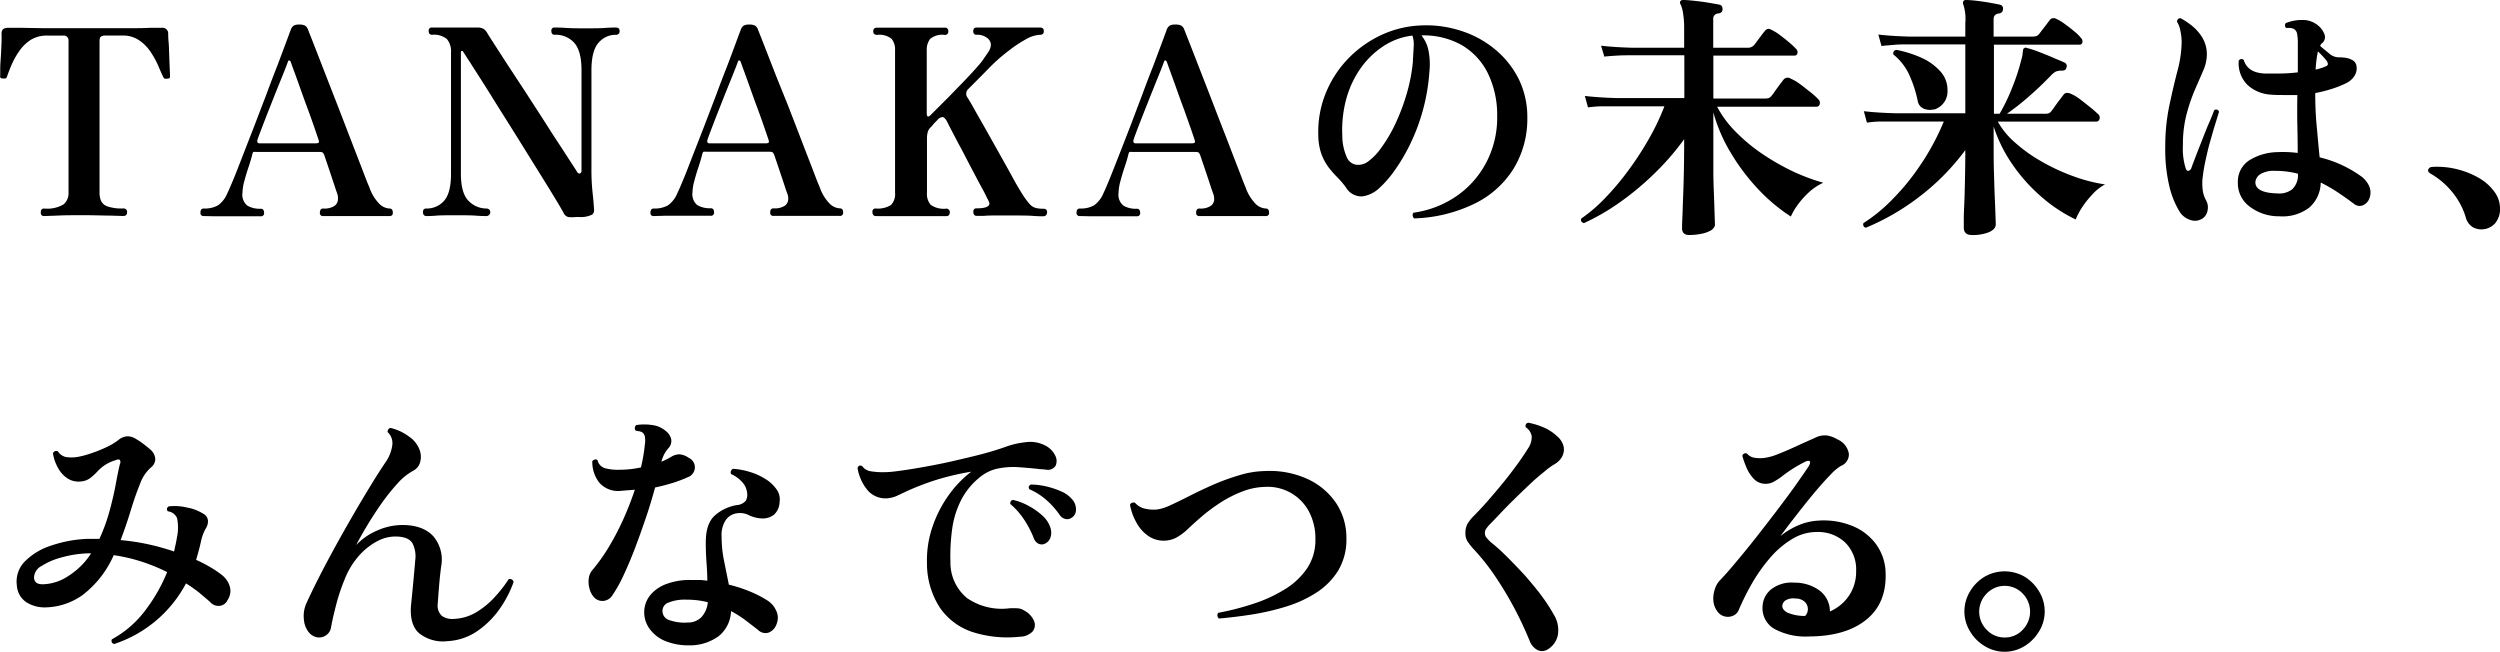
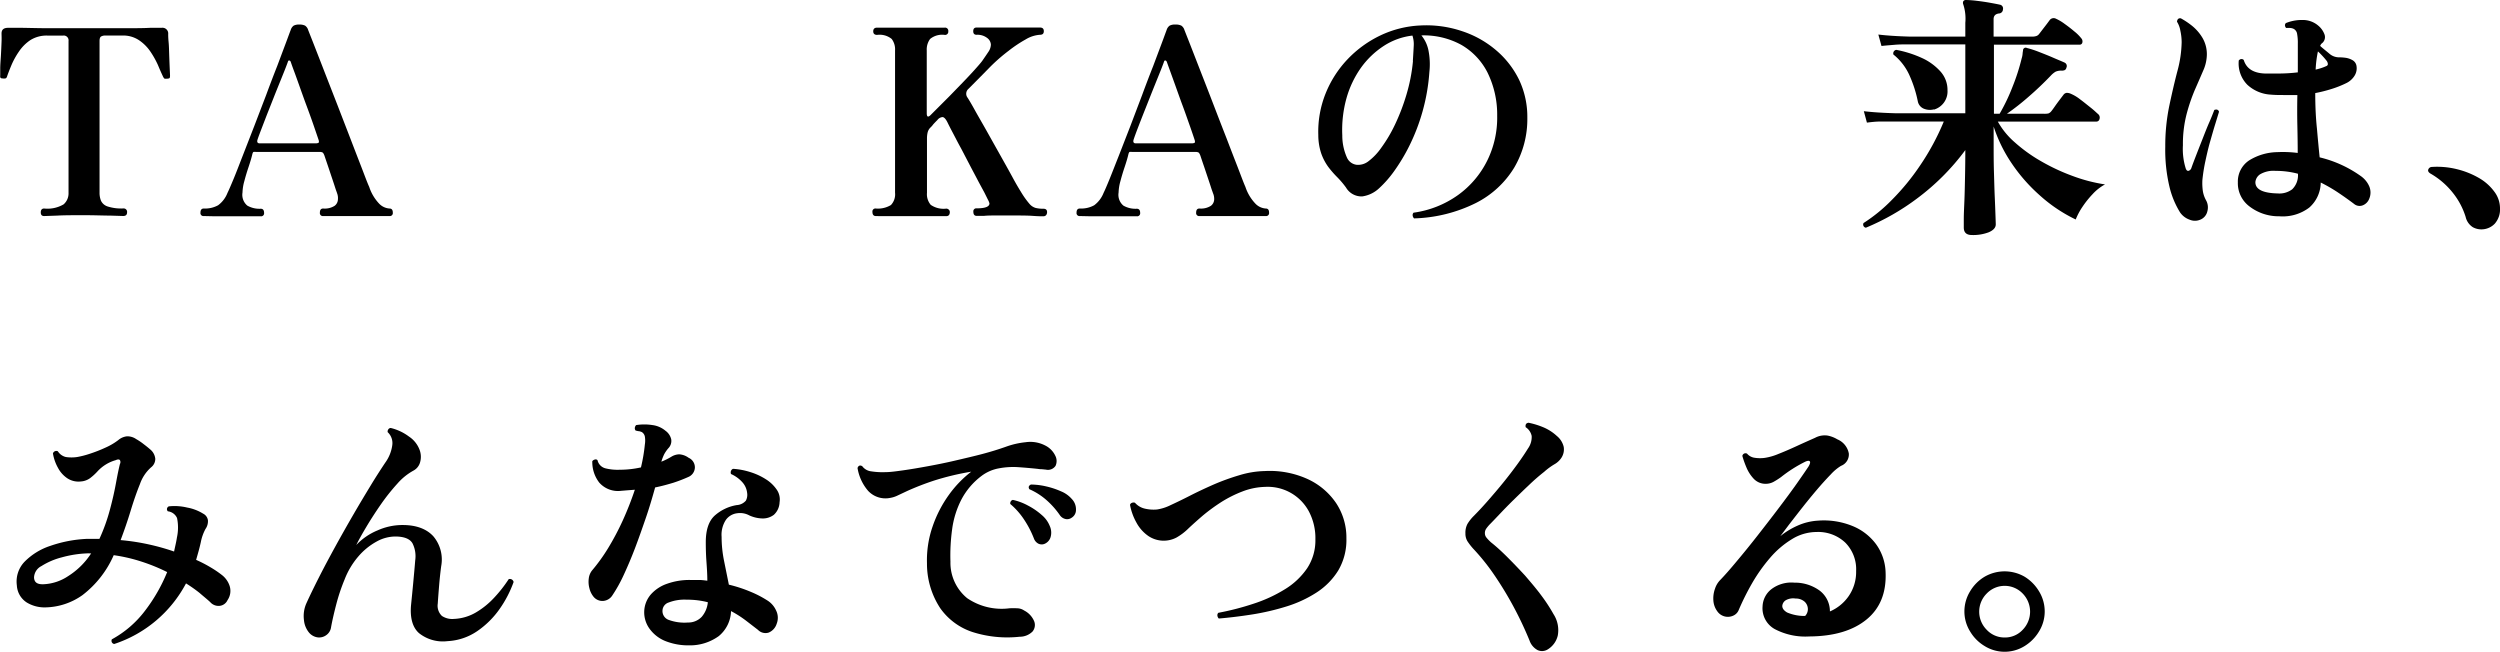
<svg xmlns="http://www.w3.org/2000/svg" width="437.74" height="114.12" viewBox="0 0 437.74 114.12">
  <g id="レイヤー_2" data-name="レイヤー 2">
    <g id="レイヤー_1-2" data-name="レイヤー 1">
      <path d="M7.73,37.83c-.4,0-.59-.21-.59-.64s.19-.68.59-.68a5.57,5.57,0,0,0,3.41-.73,2.54,2.54,0,0,0,.86-2V7.18a.84.84,0,0,0-.95-.95H8.32a5.34,5.34,0,0,0-3,.79,7.33,7.33,0,0,0-2,2A13.6,13.6,0,0,0,2,11.41c-.33.79-.59,1.46-.77,2-.06.18-.15.29-.28.32a1.37,1.37,0,0,1-.5,0H.36a.37.37,0,0,1-.32-.2,1.27,1.27,0,0,1,0-.34c0-.13,0-.52,0-1.19s.07-1.42.12-2.27S.24,8.09.27,7.37s0-1.23,0-1.5c0-.7.39-1,1.18-1l2,0c1.15,0,2.7.06,4.66.07s4.2,0,6.75,0,4.79,0,6.75,0,3.52,0,4.7-.07l2,0a1,1,0,0,1,1.14,1.09c0,.21,0,.68.07,1.39s.08,1.5.11,2.36.06,1.64.09,2.32.05,1.08.05,1.21a1.07,1.07,0,0,1-.05.38c0,.08-.16.13-.4.16a.34.34,0,0,0-.14,0,1.51,1.51,0,0,1-.32,0c-.09,0-.2-.14-.32-.38-.24-.52-.54-1.17-.88-2a15.54,15.54,0,0,0-1.32-2.36,7.39,7.39,0,0,0-2-2,5,5,0,0,0-2.91-.82h-3a1.46,1.46,0,0,0-.71.16c-.19.1-.29.37-.29.79V33.74a3.71,3.71,0,0,0,.25,1.4,1.91,1.91,0,0,0,1.13,1,7.86,7.86,0,0,0,2.76.36.6.6,0,0,1,.68.68c0,.43-.23.64-.68.64l-2.26-.07c-1.19,0-2.73-.07-4.61-.07s-3.43,0-4.66.07Z" />
      <path d="M35.69,37.83a.52.52,0,0,1-.59-.59c0-.49.2-.73.59-.73a4.7,4.7,0,0,0,2.5-.57,4.85,4.85,0,0,0,1.64-2.16c.24-.48.59-1.3,1.07-2.45s1-2.53,1.63-4.14l2-5.14,2.09-5.46q1-2.71,1.93-5.06c.59-1.57,1.09-2.91,1.5-4s.69-1.88.85-2.27a1.45,1.45,0,0,1,.52-.77,2,2,0,0,1,1-.19,2.13,2.13,0,0,1,1,.19,1.41,1.41,0,0,1,.54.77c.24.61.63,1.59,1.16,2.95s1.15,2.94,1.84,4.73l2.19,5.62c.75,1.95,1.49,3.85,2.2,5.7s1.36,3.53,1.93,5,1,2.66,1.37,3.47a7.75,7.75,0,0,0,1.75,2.94,2.75,2.75,0,0,0,1.79.84c.4,0,.59.24.59.73a.52.52,0,0,1-.59.59l-1.86,0-3.77,0-3.73,0-2.23,0a.52.52,0,0,1-.59-.59c0-.49.19-.73.59-.73a3.19,3.19,0,0,0,2-.48,1.45,1.45,0,0,0,.57-1.14A2.37,2.37,0,0,0,59,33.78c0-.06-.12-.32-.27-.79s-.34-1.05-.57-1.73-.46-1.38-.7-2.09-.46-1.35-.64-1.89c-.12-.33-.24-.53-.36-.59a1.15,1.15,0,0,0-.5-.09H44.78a1.19,1.19,0,0,0-.36,0c-.09,0-.17.15-.23.37q-.22.94-.66,2.25c-.29.86-.54,1.69-.75,2.5a8.17,8.17,0,0,0-.32,2A2.46,2.46,0,0,0,43.3,36a4.28,4.28,0,0,0,2.35.55c.39,0,.59.24.59.73a.52.52,0,0,1-.59.59l-1.71,0-3.25,0-3.14,0ZM45.46,25.1h9.87a1.46,1.46,0,0,0,.39-.07c.13-.05.16-.22.07-.52-.25-.73-.55-1.62-.91-2.66s-.76-2.15-1.19-3.3-.82-2.26-1.2-3.32-.71-2-1-2.77-.48-1.32-.57-1.59a.4.4,0,0,0-.25-.28c-.11,0-.19,0-.25.19s-.26.73-.59,1.56-.74,1.84-1.21,3-.94,2.37-1.43,3.6-.91,2.33-1.29,3.32-.65,1.7-.8,2.16S45.1,25.1,45.46,25.1Z" />
-       <path d="M101.39,38h-.59a5.78,5.78,0,0,1-1.32,0,1.31,1.31,0,0,1-.82-.77q-.55-1-1.68-2.85c-.76-1.25-1.66-2.71-2.69-4.36L91,24.73c-1.13-1.82-2.25-3.6-3.36-5.36S85.55,16,84.61,14.53l-2.36-3.69L81.06,9c0-.06-.1-.08-.2-.07s-.16.1-.16.25V30.37q0,3.45,1.34,4.8a4.35,4.35,0,0,0,3.16,1.34.66.66,0,0,1,.43.16.55.55,0,0,1,.21.48.64.64,0,0,1-.21.5.63.63,0,0,1-.43.18c-.3,0-.92,0-1.86-.07s-2.08-.07-3.41-.07c-1.58,0-2.77,0-3.57.07s-1.37.07-1.71.07-.59-.23-.59-.68.2-.64.59-.64a4,4,0,0,0,3.12-1.37c.8-.9,1.2-2.48,1.2-4.72V9.23a3.37,3.37,0,0,0-.72-2.39,3.57,3.57,0,0,0-2.6-.75c-.39,0-.59-.22-.59-.68a.52.52,0,0,1,.59-.59l2.44,0c1.37,0,3.19,0,5.43,0a2.26,2.26,0,0,1,1.14.23,2.29,2.29,0,0,1,.68.77c.12.21.48.79,1.09,1.73l2.27,3.52,3,4.57,3.18,4.91c1.06,1.64,2,3.15,2.93,4.55s1.64,2.54,2.23,3.43.93,1.42,1,1.57.36.36.53.27a.53.53,0,0,0,.25-.5V12.28c0-2.22-.42-3.8-1.25-4.76a4.35,4.35,0,0,0-3.44-1.43c-.39,0-.59-.22-.59-.68a.52.52,0,0,1,.59-.59c.34,0,1,0,2,.07s2.12.07,3.45.07,2.43,0,3.37-.07,1.56-.07,1.86-.07c.46,0,.68.2.68.59a.6.6,0,0,1-.68.68,3.91,3.91,0,0,0-3,1.39q-1.24,1.38-1.25,4.8V29.55a35.74,35.74,0,0,0,.19,4.07q.18,1.66.27,3.12a1,1,0,0,1-.34.84A4.56,4.56,0,0,1,101.39,38Z" />
-       <path d="M114.48,37.83a.52.52,0,0,1-.59-.59c0-.49.2-.73.59-.73a4.7,4.7,0,0,0,2.5-.57,4.85,4.85,0,0,0,1.64-2.16c.24-.48.59-1.3,1.07-2.45s1-2.53,1.63-4.14l2-5.14,2.09-5.46q1-2.71,1.93-5.06c.6-1.57,1.1-2.91,1.5-4s.69-1.88.85-2.27a1.45,1.45,0,0,1,.52-.77,2,2,0,0,1,1-.19,2.13,2.13,0,0,1,1,.19,1.41,1.41,0,0,1,.54.77c.24.61.63,1.59,1.16,2.95s1.15,2.94,1.84,4.73L138,18.53c.75,1.95,1.49,3.85,2.2,5.7s1.36,3.53,1.93,5,1,2.66,1.37,3.47a7.75,7.75,0,0,0,1.75,2.94,2.75,2.75,0,0,0,1.79.84c.4,0,.59.24.59.73a.52.52,0,0,1-.59.59l-1.86,0-3.77,0-3.73,0-2.23,0a.52.52,0,0,1-.59-.59c0-.49.19-.73.59-.73a3.19,3.19,0,0,0,2-.48,1.45,1.45,0,0,0,.57-1.14,2.37,2.37,0,0,0-.23-1.11c0-.06-.12-.32-.27-.79s-.34-1.05-.57-1.73-.46-1.38-.7-2.09-.46-1.35-.64-1.89c-.12-.33-.24-.53-.36-.59a1.15,1.15,0,0,0-.5-.09H123.57a1.19,1.19,0,0,0-.36,0c-.09,0-.17.15-.23.37q-.23.94-.66,2.25c-.29.86-.54,1.69-.75,2.5a8.17,8.17,0,0,0-.32,2,2.46,2.46,0,0,0,.84,2.22,4.28,4.28,0,0,0,2.35.55c.39,0,.59.24.59.73a.52.52,0,0,1-.59.59l-1.71,0-3.25,0-3.14,0Zm9.77-12.73h9.87a1.46,1.46,0,0,0,.39-.07c.13-.05.16-.22.07-.52-.25-.73-.55-1.62-.91-2.66s-.76-2.15-1.19-3.3-.82-2.26-1.2-3.32-.71-2-1-2.77-.48-1.32-.57-1.59a.4.4,0,0,0-.25-.28c-.11,0-.19,0-.25.19s-.26.73-.59,1.56-.74,1.84-1.21,3-.94,2.37-1.43,3.6-.91,2.33-1.29,3.32-.65,1.7-.8,2.16S123.89,25.1,124.25,25.1Z" />
      <path d="M153.35,37.83c-.39,0-.59-.25-.59-.73a.52.52,0,0,1,.59-.59A4.39,4.39,0,0,0,156,35.9a2.72,2.72,0,0,0,.72-2.16V8.82a3,3,0,0,0-.59-2,3.33,3.33,0,0,0-2.55-.71c-.45,0-.68-.21-.68-.63s.23-.64.68-.64l.91,0c.49,0,1.05,0,1.69,0s1.25,0,1.86,0l1.46,0,1.45,0q.91,0,1.86,0c.64,0,1.2,0,1.69,0l.91,0a.56.56,0,0,1,.63.64.56.56,0,0,1-.63.63,3.33,3.33,0,0,0-2.55.71,3.08,3.08,0,0,0-.59,2v11c0,.7.26.78.77.23l1.18-1.18c.58-.58,1.25-1.25,2-2l2.3-2.37c.77-.8,1.47-1.54,2.09-2.23S171.74,11,172,10.64c.42-.61.78-1.13,1.07-1.57a2.38,2.38,0,0,0,.43-1.25,1.54,1.54,0,0,0-.66-1.18A2.77,2.77,0,0,0,171,6.09c-.4,0-.59-.21-.59-.63s.19-.64.59-.64,1,0,1.86,0,2.15,0,3.73,0,2.74,0,3.66,0l1.84,0c.46,0,.68.21.68.64s-.22.63-.68.63a5.55,5.55,0,0,0-2.48.8,22.88,22.88,0,0,0-3,2,31.38,31.38,0,0,0-2.86,2.45c-.37.36-.89.9-1.57,1.59s-1.56,1.58-2.62,2.64a1.13,1.13,0,0,0-.13,1.55c.21.33.62,1,1.22,2.09s1.31,2.29,2.1,3.7,1.59,2.84,2.41,4.3,1.56,2.78,2.22,4,1.19,2.08,1.55,2.66a14.64,14.64,0,0,0,1.34,1.84,2.23,2.23,0,0,0,1.07.7,5.74,5.74,0,0,0,1.36.14c.43,0,.64.2.64.59s-.21.73-.64.73-.92,0-1.86-.07-2.18-.07-3.73-.07l-2.61,0c-.87,0-1.61,0-2.23.07l-1.25,0c-.4,0-.59-.25-.59-.73a.52.52,0,0,1,.59-.59c1.48,0,2.23-.29,2.23-.86A2.35,2.35,0,0,0,173,35l-.62-1.25-1-1.85c-.43-.83-.93-1.76-1.47-2.79L168.29,26c-.56-1-1.06-2-1.48-2.79s-.73-1.41-.91-1.78c-.3-.6-.59-.91-.86-.93a1.26,1.26,0,0,0-.91.52c-.31.31-.51.52-.62.64s-.18.21-.22.27a3.71,3.71,0,0,1-.34.37,1.81,1.81,0,0,0-.53.91,4.62,4.62,0,0,0-.11.95v9.6a2.88,2.88,0,0,0,.66,2.11,3.94,3.94,0,0,0,2.7.66.62.62,0,0,1,.46.18.57.57,0,0,1,.18.41c0,.48-.21.73-.64.73l-1,0-1.75,0-1.91,0-1.47,0-1.48,0-1.93,0-1.78,0Z" />
      <path d="M189.09,37.83a.52.52,0,0,1-.59-.59c0-.49.19-.73.59-.73a4.7,4.7,0,0,0,2.5-.57,4.93,4.93,0,0,0,1.64-2.16c.24-.48.59-1.3,1.06-2.45s1-2.53,1.64-4.14l2-5.14L200,16.59q1-2.71,1.93-5.06c.59-1.57,1.09-2.91,1.5-4s.69-1.88.84-2.27a1.46,1.46,0,0,1,.53-.77,1.93,1.93,0,0,1,1-.19,2.15,2.15,0,0,1,1.05.19,1.41,1.41,0,0,1,.54.77c.24.61.63,1.59,1.16,2.95l1.84,4.73q1.05,2.68,2.18,5.62t2.21,5.7q1.06,2.77,1.93,5c.58,1.5,1,2.66,1.36,3.47a7.75,7.75,0,0,0,1.76,2.94,2.75,2.75,0,0,0,1.79.84c.4,0,.59.24.59.73a.52.52,0,0,1-.59.59l-1.86,0-3.78,0-3.72,0-2.23,0a.52.52,0,0,1-.59-.59c0-.49.19-.73.59-.73a3.19,3.19,0,0,0,2-.48,1.45,1.45,0,0,0,.57-1.14,2.49,2.49,0,0,0-.23-1.11c0-.06-.12-.32-.27-.79s-.34-1.05-.57-1.73l-.7-2.09c-.25-.72-.46-1.35-.64-1.89-.12-.33-.24-.53-.36-.59a1.18,1.18,0,0,0-.5-.09H198.18a1.19,1.19,0,0,0-.36,0c-.09,0-.17.15-.23.37q-.22.94-.66,2.25c-.29.86-.54,1.69-.75,2.5a8.17,8.17,0,0,0-.32,2A2.46,2.46,0,0,0,196.7,36a4.22,4.22,0,0,0,2.34.55c.4,0,.6.24.6.73a.53.53,0,0,1-.6.59l-1.7,0-3.25,0-3.14,0Zm9.77-12.73h9.87a1.46,1.46,0,0,0,.39-.07c.13-.05.15-.22.06-.52-.24-.73-.54-1.62-.91-2.66s-.75-2.15-1.18-3.3-.82-2.26-1.2-3.32-.72-2-1-2.77-.48-1.32-.57-1.59a.42.42,0,0,0-.25-.28c-.11,0-.19,0-.25.19s-.26.73-.59,1.56l-1.21,3c-.47,1.17-.94,2.37-1.43,3.6s-.92,2.33-1.3,3.32-.64,1.7-.79,2.16S198.5,25.1,198.86,25.1Z" />
      <path d="M247.6,38.24a.87.87,0,0,1-.25-.53.59.59,0,0,1,.16-.47,17.46,17.46,0,0,0,7.8-3.1,16.34,16.34,0,0,0,5.09-6,16.92,16.92,0,0,0,1.75-7.84,16.65,16.65,0,0,0-1.68-7.57,11.68,11.68,0,0,0-4.59-4.87,13.63,13.63,0,0,0-7-1.66A6,6,0,0,1,250.15,9a12.34,12.34,0,0,1,.13,3.59,34.21,34.21,0,0,1-1.2,6.93,34.08,34.08,0,0,1-2.25,5.89,32.26,32.26,0,0,1-2.73,4.57,19.16,19.16,0,0,1-2.64,3,5.41,5.41,0,0,1-2.93,1.41,3.14,3.14,0,0,1-2.84-1.54A15.63,15.63,0,0,0,234.12,31a17.13,17.13,0,0,1-1.57-1.81,9.24,9.24,0,0,1-1.2-2.3,10.2,10.2,0,0,1-.52-3.23,18,18,0,0,1,1.27-7.27,18.91,18.91,0,0,1,3.84-6,19.53,19.53,0,0,1,5.75-4.18,18.16,18.16,0,0,1,7-1.75,19.57,19.57,0,0,1,7.32,1,17.67,17.67,0,0,1,6,3.38A15.9,15.9,0,0,1,266,14a15.15,15.15,0,0,1,1.43,6.61,16.78,16.78,0,0,1-2.29,8.73,16.57,16.57,0,0,1-6.73,6.21A25.86,25.86,0,0,1,247.6,38.24Zm-8-10a10.31,10.31,0,0,0,2.25-2.36,25.29,25.29,0,0,0,2.41-4.07,36,36,0,0,0,2-5.23,30.17,30.17,0,0,0,1.14-5.84,1.16,1.16,0,0,1,0-.28c.06-1,.11-1.79.14-2.45a4.75,4.75,0,0,0-.23-1.78,11.66,11.66,0,0,0-5,1.8,14.91,14.91,0,0,0-4,3.82,17.37,17.37,0,0,0-2.55,5.36,20.74,20.74,0,0,0-.73,6.48,9.42,9.42,0,0,0,.82,3.91,2.13,2.13,0,0,0,1.66,1.25A2.91,2.91,0,0,0,239.55,28.28Z" />
-       <path d="M295.79,41.15c-.84,0-1.27-.4-1.27-1.19,0-.15,0-.71.05-1.68s.07-2.19.13-3.66.11-3,.14-4.73.05-3.29.05-4.84v-.68a45.28,45.28,0,0,1-5.53,6.32,49.45,49.45,0,0,1-6.11,5,39,39,0,0,1-5.91,3.38c-.46-.15-.61-.42-.46-.81a26.74,26.74,0,0,0,4.05-3.46A46.14,46.14,0,0,0,285,30a54.88,54.88,0,0,0,3.66-5.59,41.62,41.62,0,0,0,2.77-5.79H283c-1,0-1.88,0-2.63,0s-1.53.09-2.32.18l-.55-2c1.52.18,3.35.31,5.5.37h11.92V9.68h-9.05c-1,0-1.88,0-2.64.05s-1.53.09-2.32.18L280.34,8c1.48.18,3.32.3,5.5.36h9.05V4.77a14.91,14.91,0,0,0-.19-2.41,5.6,5.6,0,0,0-.41-1.54.65.65,0,0,1-.09-.59.6.6,0,0,1,.55-.23c.42,0,1.06.05,1.91.14s1.69.2,2.52.34,1.46.25,1.89.34a.6.6,0,0,1,.45.32,1.35,1.35,0,0,1,.09.5c0,.42-.28.66-.77.72a.9.9,0,0,0-.86,1v5h6a1.45,1.45,0,0,0,1.14-.45c.15-.19.35-.44.59-.78l.75-1a7.05,7.05,0,0,1,.57-.7.75.75,0,0,1,1.09-.23,7.58,7.58,0,0,1,1.52.93c.6.44,1.16.89,1.71,1.36a11.37,11.37,0,0,1,1.18,1.12.72.72,0,0,1,.18.75.49.49,0,0,1-.5.38H300v7.51h8.95a3,3,0,0,0,.73-.07,1.24,1.24,0,0,0,.5-.39c.15-.18.37-.47.64-.86s.55-.78.84-1.16l.61-.8a.9.9,0,0,1,1.23-.22,7.81,7.81,0,0,1,1.71,1c.65.47,1.28,1,1.88,1.46a12.81,12.81,0,0,1,1.32,1.2.82.82,0,0,1,.21.84.57.57,0,0,1-.53.44H300.66a18.49,18.49,0,0,0,3.21,4.34,30.64,30.64,0,0,0,4.56,3.82,41.08,41.08,0,0,0,5.35,3.09A35.21,35.21,0,0,0,319.25,32a9.4,9.4,0,0,0-2.43,1.59,14.64,14.64,0,0,0-2,2.21,11.21,11.21,0,0,0-1.25,2.11,30.23,30.23,0,0,1-5.75-4.82A36.72,36.72,0,0,1,303,26.67a28,28,0,0,1-3-7V25.1c0,1.66,0,3.31,0,4.93s.07,3.11.12,4.46.08,2.46.11,3.34.05,1.41.05,1.59-.23.64-.69.91a5.24,5.24,0,0,1-1.72.61A10.68,10.68,0,0,1,295.79,41.15Z" />
      <path d="M345.26,41.15q-1.41,0-1.41-1.32c0-.12,0-.62,0-1.48s.06-2,.11-3.25.08-2.73.11-4.27.05-3.07.05-4.55a40.71,40.71,0,0,1-8.46,8.48,41.22,41.22,0,0,1-8.95,5.11.56.56,0,0,1-.41-.82,28,28,0,0,0,5-4.09,40.65,40.65,0,0,0,4.91-6,42.46,42.46,0,0,0,4.14-7.68h-8.5c-1,0-1.88,0-2.64,0s-1.53.09-2.32.19l-.54-2c1.51.18,3.35.3,5.5.36h12.27V7.77h-9.68c-1,0-1.89,0-2.66.07s-1.55.12-2.34.21l-.55-2c1.52.18,3.35.3,5.51.36h9.72V4a8.08,8.08,0,0,0-.36-3.23.7.7,0,0,1,0-.54.53.53,0,0,1,.5-.23,17.23,17.23,0,0,1,1.84.14c.77.09,1.54.2,2.32.34s1.35.25,1.75.34a.67.67,0,0,1,.54.82.73.73,0,0,1-.73.72c-.6.1-.91.41-.91,1V6.41h6.73a2.13,2.13,0,0,0,.64-.07A1,1,0,0,0,357,6c.15-.18.35-.45.61-.79l.77-1,.52-.7a.87.87,0,0,1,1.1-.23,8.14,8.14,0,0,1,1.52.91c.59.42,1.16.86,1.7,1.32a7.32,7.32,0,0,1,1.19,1.18.82.82,0,0,1,.2.77.46.46,0,0,1-.48.36h-15V19.91h1a32.85,32.85,0,0,0,2.25-4.7,36.12,36.12,0,0,0,1.61-5,3.45,3.45,0,0,0,.16-.81,3.5,3.5,0,0,1,.07-.5c0-.22.05-.35.14-.41a.44.44,0,0,1,.54-.09,17.44,17.44,0,0,1,2.14.7c.82.32,1.64.64,2.46,1s1.48.62,2,.86a.66.66,0,0,1,.31.91.58.58,0,0,1-.29.41,1.31,1.31,0,0,1-.52.09,2.4,2.4,0,0,0-1.07.18,3.64,3.64,0,0,0-.84.69q-1.92,2-3.87,3.68a42.26,42.26,0,0,1-3.82,3h6.55a3.18,3.18,0,0,0,.73-.06,1.24,1.24,0,0,0,.5-.39c.15-.18.36-.47.63-.86s.56-.78.85-1.16.49-.65.61-.8a.85.85,0,0,1,.57-.39,1.72,1.72,0,0,1,.66.12,7.1,7.1,0,0,1,1.7,1c.65.48,1.28,1,1.89,1.48s1,.88,1.32,1.15a.8.8,0,0,1,.2.85.55.55,0,0,1-.52.43H349.81a13.59,13.59,0,0,0,3,3.66,26.93,26.93,0,0,0,4.59,3.29,35,35,0,0,0,5.5,2.57,28.05,28.05,0,0,0,5.68,1.48A8.19,8.19,0,0,0,366.4,34a16.61,16.61,0,0,0-1.82,2.29,11.53,11.53,0,0,0-1.13,2.14,26.36,26.36,0,0,1-6.3-4.23,29.51,29.51,0,0,1-5-5.73,25.35,25.35,0,0,1-3.07-6.32v3c0,1.66,0,3.29.05,4.88s.08,3.06.14,4.39.1,2.43.13,3.3.05,1.38.05,1.57q0,.85-1.23,1.38A7.63,7.63,0,0,1,345.26,41.15Zm-6.64-22a2.8,2.8,0,0,1-1.77-.12,1.75,1.75,0,0,1-1.05-1.29,21.21,21.21,0,0,0-1.43-4.48,9.79,9.79,0,0,0-2.84-3.71.63.63,0,0,1,.5-.82,19.38,19.38,0,0,1,4.46,1.41,9.79,9.79,0,0,1,3.27,2.37A4.82,4.82,0,0,1,341,15.82a3.31,3.31,0,0,1-2.37,3.37Z" />
      <path d="M385.27,38.46a2.38,2.38,0,0,1-1.89,0,3.41,3.41,0,0,1-1.66-1.27,15.2,15.2,0,0,1-1.86-4.51,27.87,27.87,0,0,1-.73-7,34.55,34.55,0,0,1,.71-7.18c.47-2.21.94-4.25,1.43-6.11A20.64,20.64,0,0,0,382,7.37a9.64,9.64,0,0,0-.23-2,4.25,4.25,0,0,0-.59-1.57c.06-.46.28-.65.68-.59a13.65,13.65,0,0,1,1.91,1.27,8,8,0,0,1,1.84,2.09,5.66,5.66,0,0,1,.8,3.05,7.09,7.09,0,0,1-.64,2.75c-.43,1-.91,2.11-1.46,3.36A31,31,0,0,0,382.86,20a20.85,20.85,0,0,0-.64,5.43,11.46,11.46,0,0,0,.5,4.09c.12.31.28.43.48.39a.74.74,0,0,0,.48-.43c.21-.61.5-1.37.86-2.3s.74-1.89,1.14-2.91.78-2,1.16-2.86.67-1.62.88-2.16c.43-.15.7-.05.82.32q-.23.76-.66,2.16c-.29.92-.59,2-.91,3.11s-.59,2.31-.84,3.48a29.37,29.37,0,0,0-.5,3.2,10.31,10.31,0,0,0,.07,1.87,4.92,4.92,0,0,0,.57,1.68A2.54,2.54,0,0,1,386.5,37,2.06,2.06,0,0,1,385.27,38.46Zm13.82-.59a8.38,8.38,0,0,1-5.25-1.75,5.07,5.07,0,0,1-2-4.2,4.43,4.43,0,0,1,2-3.85,9.62,9.62,0,0,1,4.89-1.43,20.43,20.43,0,0,1,3.59.14q0-2-.06-4.71t0-5.43c-.79,0-1.57,0-2.34,0s-1.54,0-2.29-.07a6.56,6.56,0,0,1-4.12-1.72A5.3,5.3,0,0,1,392,10.59a.65.65,0,0,1,.43-.25.56.56,0,0,1,.44.16q.68,2.23,3.63,2.37c.88,0,1.83,0,2.84,0a28.85,28.85,0,0,0,3-.2v-5a8.73,8.73,0,0,0-.13-1.77,1.19,1.19,0,0,0-.55-.82,1.57,1.57,0,0,0-.61-.18,6.59,6.59,0,0,0-.75,0,.7.7,0,0,1-.21-.43.54.54,0,0,1,.16-.43,7.4,7.4,0,0,1,2.91-.54,4.13,4.13,0,0,1,2.77,1A3.64,3.64,0,0,1,407,6a1.37,1.37,0,0,1-.34,1.5,1.09,1.09,0,0,0-.41.54c.43.4,1,.84,1.57,1.32a2.58,2.58,0,0,0,1.71.68,8.07,8.07,0,0,1,1.25.09,3.4,3.4,0,0,1,1.07.37,1.41,1.41,0,0,1,.77,1.09,2.45,2.45,0,0,1-.3,1.59,3.48,3.48,0,0,1-1.57,1.41,17.7,17.7,0,0,1-2.54,1,25.27,25.27,0,0,1-2.82.71q0,3.45.3,6.25c.16,1.86.32,3.52.47,5a20.69,20.69,0,0,1,7.32,3.36,4.3,4.3,0,0,1,1.37,1.73,2.78,2.78,0,0,1,0,2.14,2,2,0,0,1-1.11,1.16,1.51,1.51,0,0,1-1.57-.25c-.85-.64-1.76-1.29-2.73-1.94a27.39,27.39,0,0,0-3.09-1.79,5.91,5.91,0,0,1-2,4.38A7.68,7.68,0,0,1,399.09,37.87Zm-.27-4a3.7,3.7,0,0,0,2.54-.73,3.41,3.41,0,0,0,1-2.72,15,15,0,0,0-3.91-.5,4.61,4.61,0,0,0-2.7.59,1.83,1.83,0,0,0-.84,1.36C394.88,33.14,396.18,33.81,398.82,33.87Zm6.64-21.68c.39-.1.75-.19,1.06-.3a7.9,7.9,0,0,0,.85-.34.36.36,0,0,0,.22-.41,1.11,1.11,0,0,0-.18-.46A14.68,14.68,0,0,0,405.86,9,19.52,19.52,0,0,0,405.46,12.19Z" />
      <path d="M434.78,40.15a3.12,3.12,0,0,1-1.8-.37A2.89,2.89,0,0,1,431.73,38a12.8,12.8,0,0,0-2.2-4.18,13.64,13.64,0,0,0-4-3.45c-.33-.22-.45-.45-.34-.71a.68.68,0,0,1,.61-.43,14.34,14.34,0,0,1,4.46.41,14.54,14.54,0,0,1,3.82,1.54,8.68,8.68,0,0,1,2.66,2.37,4.85,4.85,0,0,1,1,2.86,3.81,3.81,0,0,1-.91,2.75A3.24,3.24,0,0,1,434.78,40.15Z" />
      <path d="M20,112.76a.56.56,0,0,1-.41-.82,18.17,18.17,0,0,0,5.8-5,29.2,29.2,0,0,0,3.88-6.77,31.62,31.62,0,0,0-4.45-1.82,28.3,28.3,0,0,0-4.91-1.14,17.73,17.73,0,0,1-5.48,7A11.55,11.55,0,0,1,8,106.35a6,6,0,0,1-3.32-.86,3.8,3.8,0,0,1-1.73-3,5,5,0,0,1,1.34-4.12,11.26,11.26,0,0,1,4.52-2.79,22.42,22.42,0,0,1,6.51-1.23c.36,0,.72,0,1.09,0h1a31.88,31.88,0,0,0,1.82-5.05c.46-1.7.81-3.26,1.07-4.68s.49-2.55.7-3.37a.71.71,0,0,0,0-.68c-.12-.15-.36-.17-.73,0a6.84,6.84,0,0,0-3.23,2,9.54,9.54,0,0,1-1.25,1.14,3.1,3.1,0,0,1-1.61.59,3.58,3.58,0,0,1-2.34-.52,5,5,0,0,1-1.68-1.85,7.68,7.68,0,0,1-.89-2.54.62.62,0,0,1,.86-.37,2.29,2.29,0,0,0,1.39,1,6.63,6.63,0,0,0,2,0,15.07,15.07,0,0,0,2.21-.57,24.77,24.77,0,0,0,2.73-1.07,11,11,0,0,0,2.25-1.32,2.79,2.79,0,0,1,1.5-.66,2.68,2.68,0,0,1,1.63.48,10.56,10.56,0,0,1,1.32.89c.46.35.82.64,1.09.88a2.43,2.43,0,0,1,.94,1.69,1.87,1.87,0,0,1-.75,1.5,7,7,0,0,0-1.94,2.93q-.84,2.07-1.63,4.68c-.53,1.75-1.12,3.45-1.75,5.12a38.41,38.41,0,0,1,4.91.75,38.83,38.83,0,0,1,4.45,1.25c.09-.43.18-.84.27-1.25s.17-.81.23-1.21A8.14,8.14,0,0,0,31,90.71a2,2,0,0,0-1.61-1.18.53.53,0,0,1,.18-.87,9.48,9.48,0,0,1,3.2.21,8,8,0,0,1,2.8,1.07,1.53,1.53,0,0,1,.84,1.18,2.35,2.35,0,0,1-.43,1.5,8.13,8.13,0,0,0-.82,2.32c-.12.54-.25,1.07-.39,1.57s-.28,1-.43,1.52a23.23,23.23,0,0,1,2.55,1.32,18.23,18.23,0,0,1,1.95,1.32,4,4,0,0,1,1.37,1.93,2.85,2.85,0,0,1-.37,2.48,1.71,1.71,0,0,1-1.36,1,1.93,1.93,0,0,1-1.68-.66c-.55-.51-1.17-1-1.87-1.61a24.82,24.82,0,0,0-2.36-1.66A22,22,0,0,1,20,112.76ZM7.59,102.3a8.38,8.38,0,0,0,4.32-1.41,13.1,13.1,0,0,0,4.05-4,1.33,1.33,0,0,1-.32,0h-.32a19.38,19.38,0,0,0-4.54.71,12.42,12.42,0,0,0-3.53,1.52,2.34,2.34,0,0,0-1.29,2C6,102,6.56,102.33,7.59,102.3Z" />
      <path d="M78.38,112.26a6.7,6.7,0,0,1-5-1.39c-1.15-1-1.62-2.72-1.4-5,.12-1.18.25-2.48.38-3.89s.25-2.69.34-3.84a5.05,5.05,0,0,0-.47-3c-.44-.77-1.41-1.17-2.89-1.2a6.81,6.81,0,0,0-3.39.88,11.48,11.48,0,0,0-3.23,2.64,13.8,13.8,0,0,0-2.38,4,33.15,33.15,0,0,0-1.46,4.35c-.39,1.5-.7,2.84-.91,4a2,2,0,0,1-.79,1.36,2.12,2.12,0,0,1-1.5.44,2.4,2.4,0,0,1-1.53-.8,4,4,0,0,1-.93-2.25,5.46,5.46,0,0,1,.43-2.93c.58-1.28,1.3-2.76,2.16-4.46s1.81-3.48,2.84-5.36,2.09-3.75,3.16-5.6,2.1-3.56,3.07-5.16,1.84-2.94,2.59-4.06a6.72,6.72,0,0,0,1.21-3,2.61,2.61,0,0,0-.8-2.32.64.64,0,0,1,.12-.5.5.5,0,0,1,.43-.23,8.77,8.77,0,0,1,3.18,1.5,4.78,4.78,0,0,1,1.82,2.23A3.46,3.46,0,0,1,73.54,81a2.33,2.33,0,0,1-1.11,1.38,10.34,10.34,0,0,0-2.85,2.3,35.76,35.76,0,0,0-2.86,3.59q-1.39,2-2.52,3.89c-.76,1.27-1.37,2.36-1.82,3.27a10.76,10.76,0,0,1,3.75-2.57,10.62,10.62,0,0,1,4.39-.93c2.42,0,4.22.71,5.38,2a6.31,6.31,0,0,1,1.35,5.21c-.16,1.21-.28,2.37-.37,3.48s-.17,2.13-.23,3.07a2.46,2.46,0,0,0,.73,2.16,3.26,3.26,0,0,0,2.09.52,8.26,8.26,0,0,0,3.82-1.11,14,14,0,0,0,3.23-2.6,23.32,23.32,0,0,0,2.55-3.25.66.66,0,0,1,.86.5,19.63,19.63,0,0,1-2.43,4.69,15.41,15.41,0,0,1-3.94,3.91A10.09,10.09,0,0,1,78.38,112.26Z" />
      <path d="M103.93,104.49a3.7,3.7,0,0,1-.72-1.46,4.4,4.4,0,0,1-.12-1.73,2.81,2.81,0,0,1,.57-1.41,30.73,30.73,0,0,0,2.8-3.88,46.64,46.64,0,0,0,2.59-4.89,55.86,55.86,0,0,0,2.11-5.37l-1.18.09-1.23.1a4.36,4.36,0,0,1-3.84-1.46,5.89,5.89,0,0,1-1.2-3.73.79.79,0,0,1,.45-.29.45.45,0,0,1,.46.11A1.9,1.9,0,0,0,106,82a8.79,8.79,0,0,0,2.5.25,17.05,17.05,0,0,0,3.73-.41,29.51,29.51,0,0,0,.68-4,4.26,4.26,0,0,0,0-1.41,1.2,1.2,0,0,0-.52-.77,2.46,2.46,0,0,0-.5-.16c-.21,0-.41-.08-.59-.11a.62.62,0,0,1-.14-.5.81.81,0,0,1,.23-.46,9.14,9.14,0,0,1,2.86,0,4.43,4.43,0,0,1,2.28,1,2.55,2.55,0,0,1,1,1.5,1.82,1.82,0,0,1-.5,1.55,6,6,0,0,0-.75,1.09,8.36,8.36,0,0,0-.48,1.27,11.44,11.44,0,0,0,1.82-.91,2.77,2.77,0,0,1,1.3-.38,3.11,3.11,0,0,1,1.66.61,1.83,1.83,0,0,1,1.09,1.73,1.86,1.86,0,0,1-1.18,1.64,25.43,25.43,0,0,1-2.6,1c-1,.3-2,.58-3.18.82-.48,1.73-1,3.51-1.63,5.34s-1.25,3.61-1.91,5.34-1.34,3.31-2,4.73a25.1,25.1,0,0,1-1.93,3.46,2.09,2.09,0,0,1-1.61,1A2,2,0,0,1,103.93,104.49ZM120.66,113a10.89,10.89,0,0,1-4.07-.72,6.33,6.33,0,0,1-2.79-2.1,4.91,4.91,0,0,1-1-3.13,4.78,4.78,0,0,1,1.19-3,6.73,6.73,0,0,1,2.88-1.86,11.59,11.59,0,0,1,3.94-.64c.51,0,1,0,1.54,0s1,.07,1.5.13c0-1.15-.08-2.29-.16-3.41s-.11-2.23-.11-3.32c0-2.15.51-3.7,1.55-4.66A7.71,7.71,0,0,1,129,88.44a2.28,2.28,0,0,0,1.6-.78,2.19,2.19,0,0,0,.22-1.36,3.32,3.32,0,0,0-.86-1.89A5.85,5.85,0,0,0,128,83a.7.7,0,0,1,0-.55.56.56,0,0,1,.37-.36,12.46,12.46,0,0,1,3,.57,11.19,11.19,0,0,1,2.75,1.27A6.43,6.43,0,0,1,136,85.73a3,3,0,0,1,.5,2.21,3.09,3.09,0,0,1-1,2.2,3.18,3.18,0,0,1-2,.64,5.88,5.88,0,0,1-2.29-.53,3.38,3.38,0,0,0-2.14-.38A2.84,2.84,0,0,0,127.12,91a4.76,4.76,0,0,0-.77,3,21.26,21.26,0,0,0,.43,4.21l.84,4.16a24.55,24.55,0,0,1,3.91,1.29,18.23,18.23,0,0,1,2.77,1.44,4,4,0,0,1,1.59,1.79,2.86,2.86,0,0,1,.1,2.34,2.45,2.45,0,0,1-1.39,1.53,1.84,1.84,0,0,1-1.89-.48l-2.13-1.64A18.47,18.47,0,0,0,128,107a5.89,5.89,0,0,1-2.16,4.39A8.62,8.62,0,0,1,120.66,113Zm-.22-4a3.23,3.23,0,0,0,2.43-1,4.55,4.55,0,0,0,1.07-2.55,14.69,14.69,0,0,0-1.8-.34,15.07,15.07,0,0,0-1.93-.11,7.69,7.69,0,0,0-3.14.5A1.54,1.54,0,0,0,116,106.9a1.64,1.64,0,0,0,1.11,1.65A8,8,0,0,0,120.44,109Z" />
      <path d="M178.54,111.49a20.09,20.09,0,0,1-8.18-.8,11.16,11.16,0,0,1-5.73-4.2,14.19,14.19,0,0,1-2.32-7.87,18,18,0,0,1,1-6.48,21.17,21.17,0,0,1,2.88-5.55,19.35,19.35,0,0,1,3.87-4,46.29,46.29,0,0,0-6.55,1.57,48.28,48.28,0,0,0-4.64,1.8l-1.68.79a4.7,4.7,0,0,1-1.32.43A4.15,4.15,0,0,1,152,85.94a8.1,8.1,0,0,1-1.85-4c.16-.43.43-.53.82-.32a2.26,2.26,0,0,0,1.57.91,12.89,12.89,0,0,0,2.52.14c.79,0,1.82-.14,3.1-.32s2.69-.42,4.27-.71,3.19-.61,4.84-1,3.24-.75,4.78-1.16,2.88-.83,4.06-1.25a14.41,14.41,0,0,1,3.48-.8A5.66,5.66,0,0,1,183,78a3.84,3.84,0,0,1,1.77,1.78,2,2,0,0,1,.05,1.79,1.6,1.6,0,0,1-1.68.66l-.69-.07q-.36,0-.72-.06c-1.12-.12-2.27-.22-3.44-.3a13.35,13.35,0,0,0-3.41.21,7.11,7.11,0,0,0-3,1.31,12.38,12.38,0,0,0-3.55,4.16,15.93,15.93,0,0,0-1.61,5.16,33.74,33.74,0,0,0-.3,5.73,8,8,0,0,0,2.93,6.37,10.7,10.7,0,0,0,7.39,1.77,11.84,11.84,0,0,1,1.34,0,2.23,2.23,0,0,1,1.25.39,3.72,3.72,0,0,1,1.75,1.88,1.79,1.79,0,0,1-.29,1.8A3.15,3.15,0,0,1,178.54,111.49Zm4.27-16.23a1.34,1.34,0,0,1-1-.07,1.64,1.64,0,0,1-.77-.89,17.29,17.29,0,0,0-1.71-3.3,12.7,12.7,0,0,0-2.43-2.75.62.62,0,0,1,.09-.47.54.54,0,0,1,.36-.25,10,10,0,0,1,2.66,1,11.86,11.86,0,0,1,2.39,1.64,4.87,4.87,0,0,1,1.41,1.93,2.79,2.79,0,0,1,.11,2.05A1.84,1.84,0,0,1,182.81,95.26Zm4.82-4.6a1.35,1.35,0,0,1-1,.23,1.63,1.63,0,0,1-1.05-.68,14.28,14.28,0,0,0-2.34-2.64,11.37,11.37,0,0,0-3-1.91c-.22-.36-.12-.63.27-.82a12.17,12.17,0,0,1,2.64.32,14,14,0,0,1,2.63.87,5,5,0,0,1,1.87,1.32,2.61,2.61,0,0,1,.75,1.93A1.58,1.58,0,0,1,187.63,90.66Z" />
      <path d="M213.41,108.3a.83.83,0,0,1-.25-.52.61.61,0,0,1,.16-.48,46.8,46.8,0,0,0,6.16-1.59,25,25,0,0,0,5.48-2.52,12.7,12.7,0,0,0,3.91-3.68,8.85,8.85,0,0,0,1.45-5.07,10,10,0,0,0-1.15-4.91,8.16,8.16,0,0,0-7.62-4.28,11.82,11.82,0,0,0-4,.8,21.1,21.1,0,0,0-3.71,1.86,32.64,32.64,0,0,0-3.18,2.32q-1.42,1.22-2.52,2.25A10.06,10.06,0,0,1,206,94.12a4.81,4.81,0,0,1-4.93-.27A6.7,6.7,0,0,1,199,91.53a10.1,10.1,0,0,1-1.14-3.14.54.54,0,0,1,.37-.36.72.72,0,0,1,.5,0,3.25,3.25,0,0,0,1.61,1,6.68,6.68,0,0,0,2.25.18,8.13,8.13,0,0,0,2.39-.77c1-.46,2.12-1,3.41-1.66s2.66-1.3,4.11-1.94A39.67,39.67,0,0,1,217,83.21a16.42,16.42,0,0,1,4.45-.73,16,16,0,0,1,7.53,1.41,12.1,12.1,0,0,1,5,4.25,10.91,10.91,0,0,1,1.77,6.12,10.53,10.53,0,0,1-1.43,5.63,12.27,12.27,0,0,1-3.82,3.87,21.22,21.22,0,0,1-5.32,2.45,42.17,42.17,0,0,1-6,1.39Q216.1,108.08,213.41,108.3Z" />
      <path d="M271,113.71a1.87,1.87,0,0,1-1.77.12,3,3,0,0,1-1.41-1.66,62.62,62.62,0,0,0-2.75-5.84,61,61,0,0,0-3.37-5.57,37.39,37.39,0,0,0-3.75-4.69,10.9,10.9,0,0,1-1-1.29,2.54,2.54,0,0,1-.36-1.39,3.27,3.27,0,0,1,.36-1.66A7.29,7.29,0,0,1,258,90.39c.73-.73,1.55-1.6,2.46-2.64s1.82-2.1,2.73-3.22,1.75-2.22,2.52-3.28,1.39-2,1.84-2.73a3.44,3.44,0,0,0,.64-2.18,2.41,2.41,0,0,0-1.05-1.54c-.09-.46.08-.72.5-.78a13.61,13.61,0,0,1,2.43.73,8.12,8.12,0,0,1,2.53,1.59,3.49,3.49,0,0,1,1.2,1.91,2.69,2.69,0,0,1-.38,1.87,3.49,3.49,0,0,1-1.26,1.18,11.51,11.51,0,0,0-1.79,1.32,34.63,34.63,0,0,0-2.66,2.32c-.93.87-1.83,1.75-2.73,2.63s-1.7,1.71-2.43,2.48-1.32,1.39-1.77,1.84a7.15,7.15,0,0,0-.55.68,1.33,1.33,0,0,0-.23.78,1.19,1.19,0,0,0,.28.79,7.44,7.44,0,0,0,.81.84q1.27,1,2.82,2.55t3.12,3.25c1,1.17,2,2.33,2.86,3.5a28.58,28.58,0,0,1,2.12,3.25,5.16,5.16,0,0,1,.75,3.75A3.87,3.87,0,0,1,271,113.71Z" />
      <path d="M316.8,111.44a11.48,11.48,0,0,1-6.05-1.29,4.16,4.16,0,0,1-2.13-4,4,4,0,0,1,1.56-3,5.78,5.78,0,0,1,4-1.13,7.36,7.36,0,0,1,4.36,1.34,4.54,4.54,0,0,1,1.87,3.7,7.63,7.63,0,0,0,3.27-2.66A7.43,7.43,0,0,0,325,100a6.61,6.61,0,0,0-1.91-5,6.89,6.89,0,0,0-5-1.85,8.23,8.23,0,0,0-4.34,1.26,15.94,15.94,0,0,0-3.82,3.27,28.94,28.94,0,0,0-3.14,4.43,44.36,44.36,0,0,0-2.34,4.68,1.82,1.82,0,0,1-.95,1,2.25,2.25,0,0,1-2.82-.77,3.56,3.56,0,0,1-.68-1.94,5,5,0,0,1,.29-2,3.88,3.88,0,0,1,.89-1.5q1.23-1.27,2.95-3.35c1.16-1.38,2.38-2.88,3.66-4.52s2.53-3.25,3.73-4.84,2.25-3,3.16-4.3,1.56-2.24,2-2.91c.24-.42.32-.71.22-.86s-.33-.15-.72,0a23.71,23.71,0,0,0-4.32,2.73,13,13,0,0,1-1.32.84,2.85,2.85,0,0,1-1.32.34,2.81,2.81,0,0,1-2.14-.87,6.59,6.59,0,0,1-1.29-2,17.06,17.06,0,0,1-.71-2,.56.56,0,0,1,.82-.41,2.12,2.12,0,0,0,1.37.73,6.1,6.1,0,0,0,1.81,0,10,10,0,0,0,2.32-.68c1-.39,2.08-.86,3.23-1.39s2.21-1,3.18-1.43a3.54,3.54,0,0,1,2.21-.39,5.29,5.29,0,0,1,1.7.66,3.34,3.34,0,0,1,2,2.46,2.13,2.13,0,0,1-1.37,2.18,8.33,8.33,0,0,0-1.79,1.5c-.74.76-1.55,1.65-2.41,2.66s-1.72,2.06-2.57,3.14-1.61,2.06-2.3,2.95l-1.56,2.07a13.13,13.13,0,0,1,3-1.84,10.24,10.24,0,0,1,3.64-.89,13.29,13.29,0,0,1,6,.94,9.61,9.61,0,0,1,4.14,3.2,8.84,8.84,0,0,1,1.66,4.91q.22,5.37-3.36,8.28T316.8,111.44Zm-.73-3.59a1.7,1.7,0,0,0,.48-1.25,1.79,1.79,0,0,0-.55-1.23,2.32,2.32,0,0,0-1.61-.57,2.66,2.66,0,0,0-1.71.3,1.3,1.3,0,0,0-.61,1q0,.64.84,1.14A7.7,7.7,0,0,0,316.07,107.85Z" />
      <path d="M351,114.12a6.64,6.64,0,0,1-3.5-1,7.3,7.3,0,0,1-2.54-2.55,6.63,6.63,0,0,1-1-3.5,6.72,6.72,0,0,1,1-3.54,7.3,7.3,0,0,1,2.54-2.55,7,7,0,0,1,7,0,7.5,7.5,0,0,1,2.52,2.55,6.72,6.72,0,0,1,1,3.54,6.63,6.63,0,0,1-1,3.5,7.5,7.5,0,0,1-2.52,2.55A6.62,6.62,0,0,1,351,114.12Zm0-2.5a4.19,4.19,0,0,0,3.16-1.34,4.54,4.54,0,0,0,0-6.36,4.36,4.36,0,0,0-6.29,0,4.49,4.49,0,0,0,0,6.36A4.22,4.22,0,0,0,351,111.62Z" />
    </g>
  </g>
</svg>